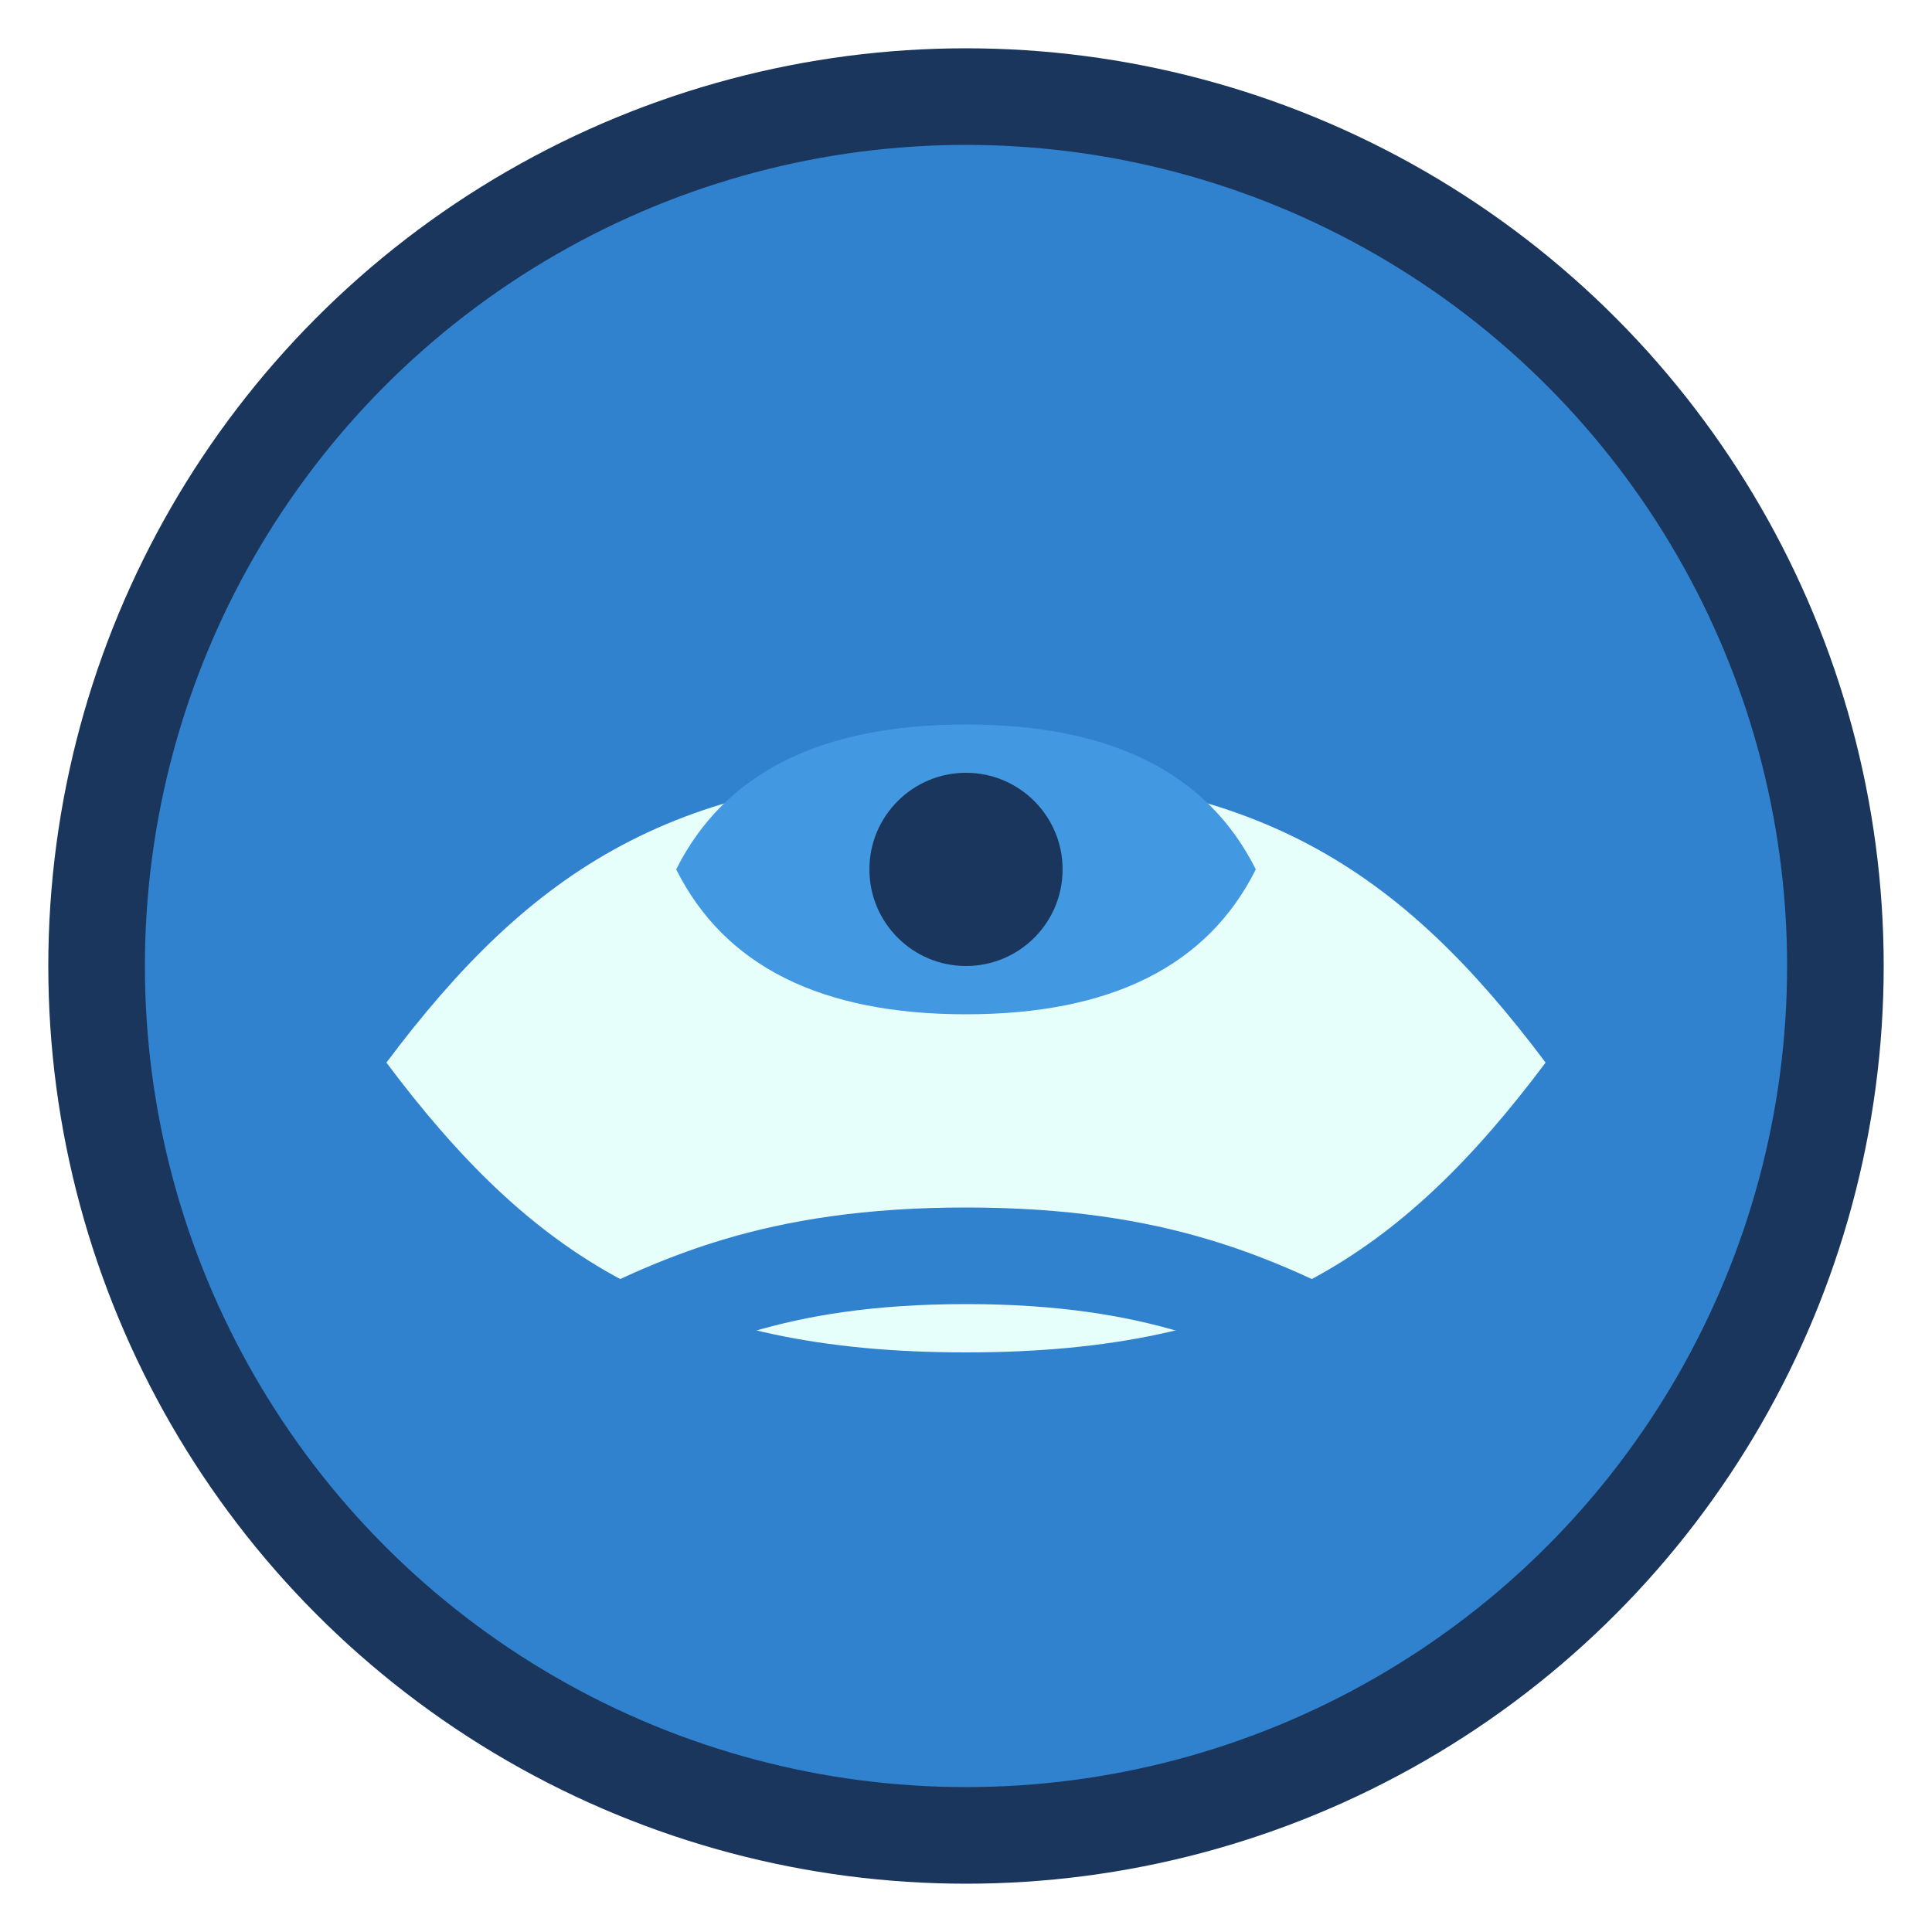
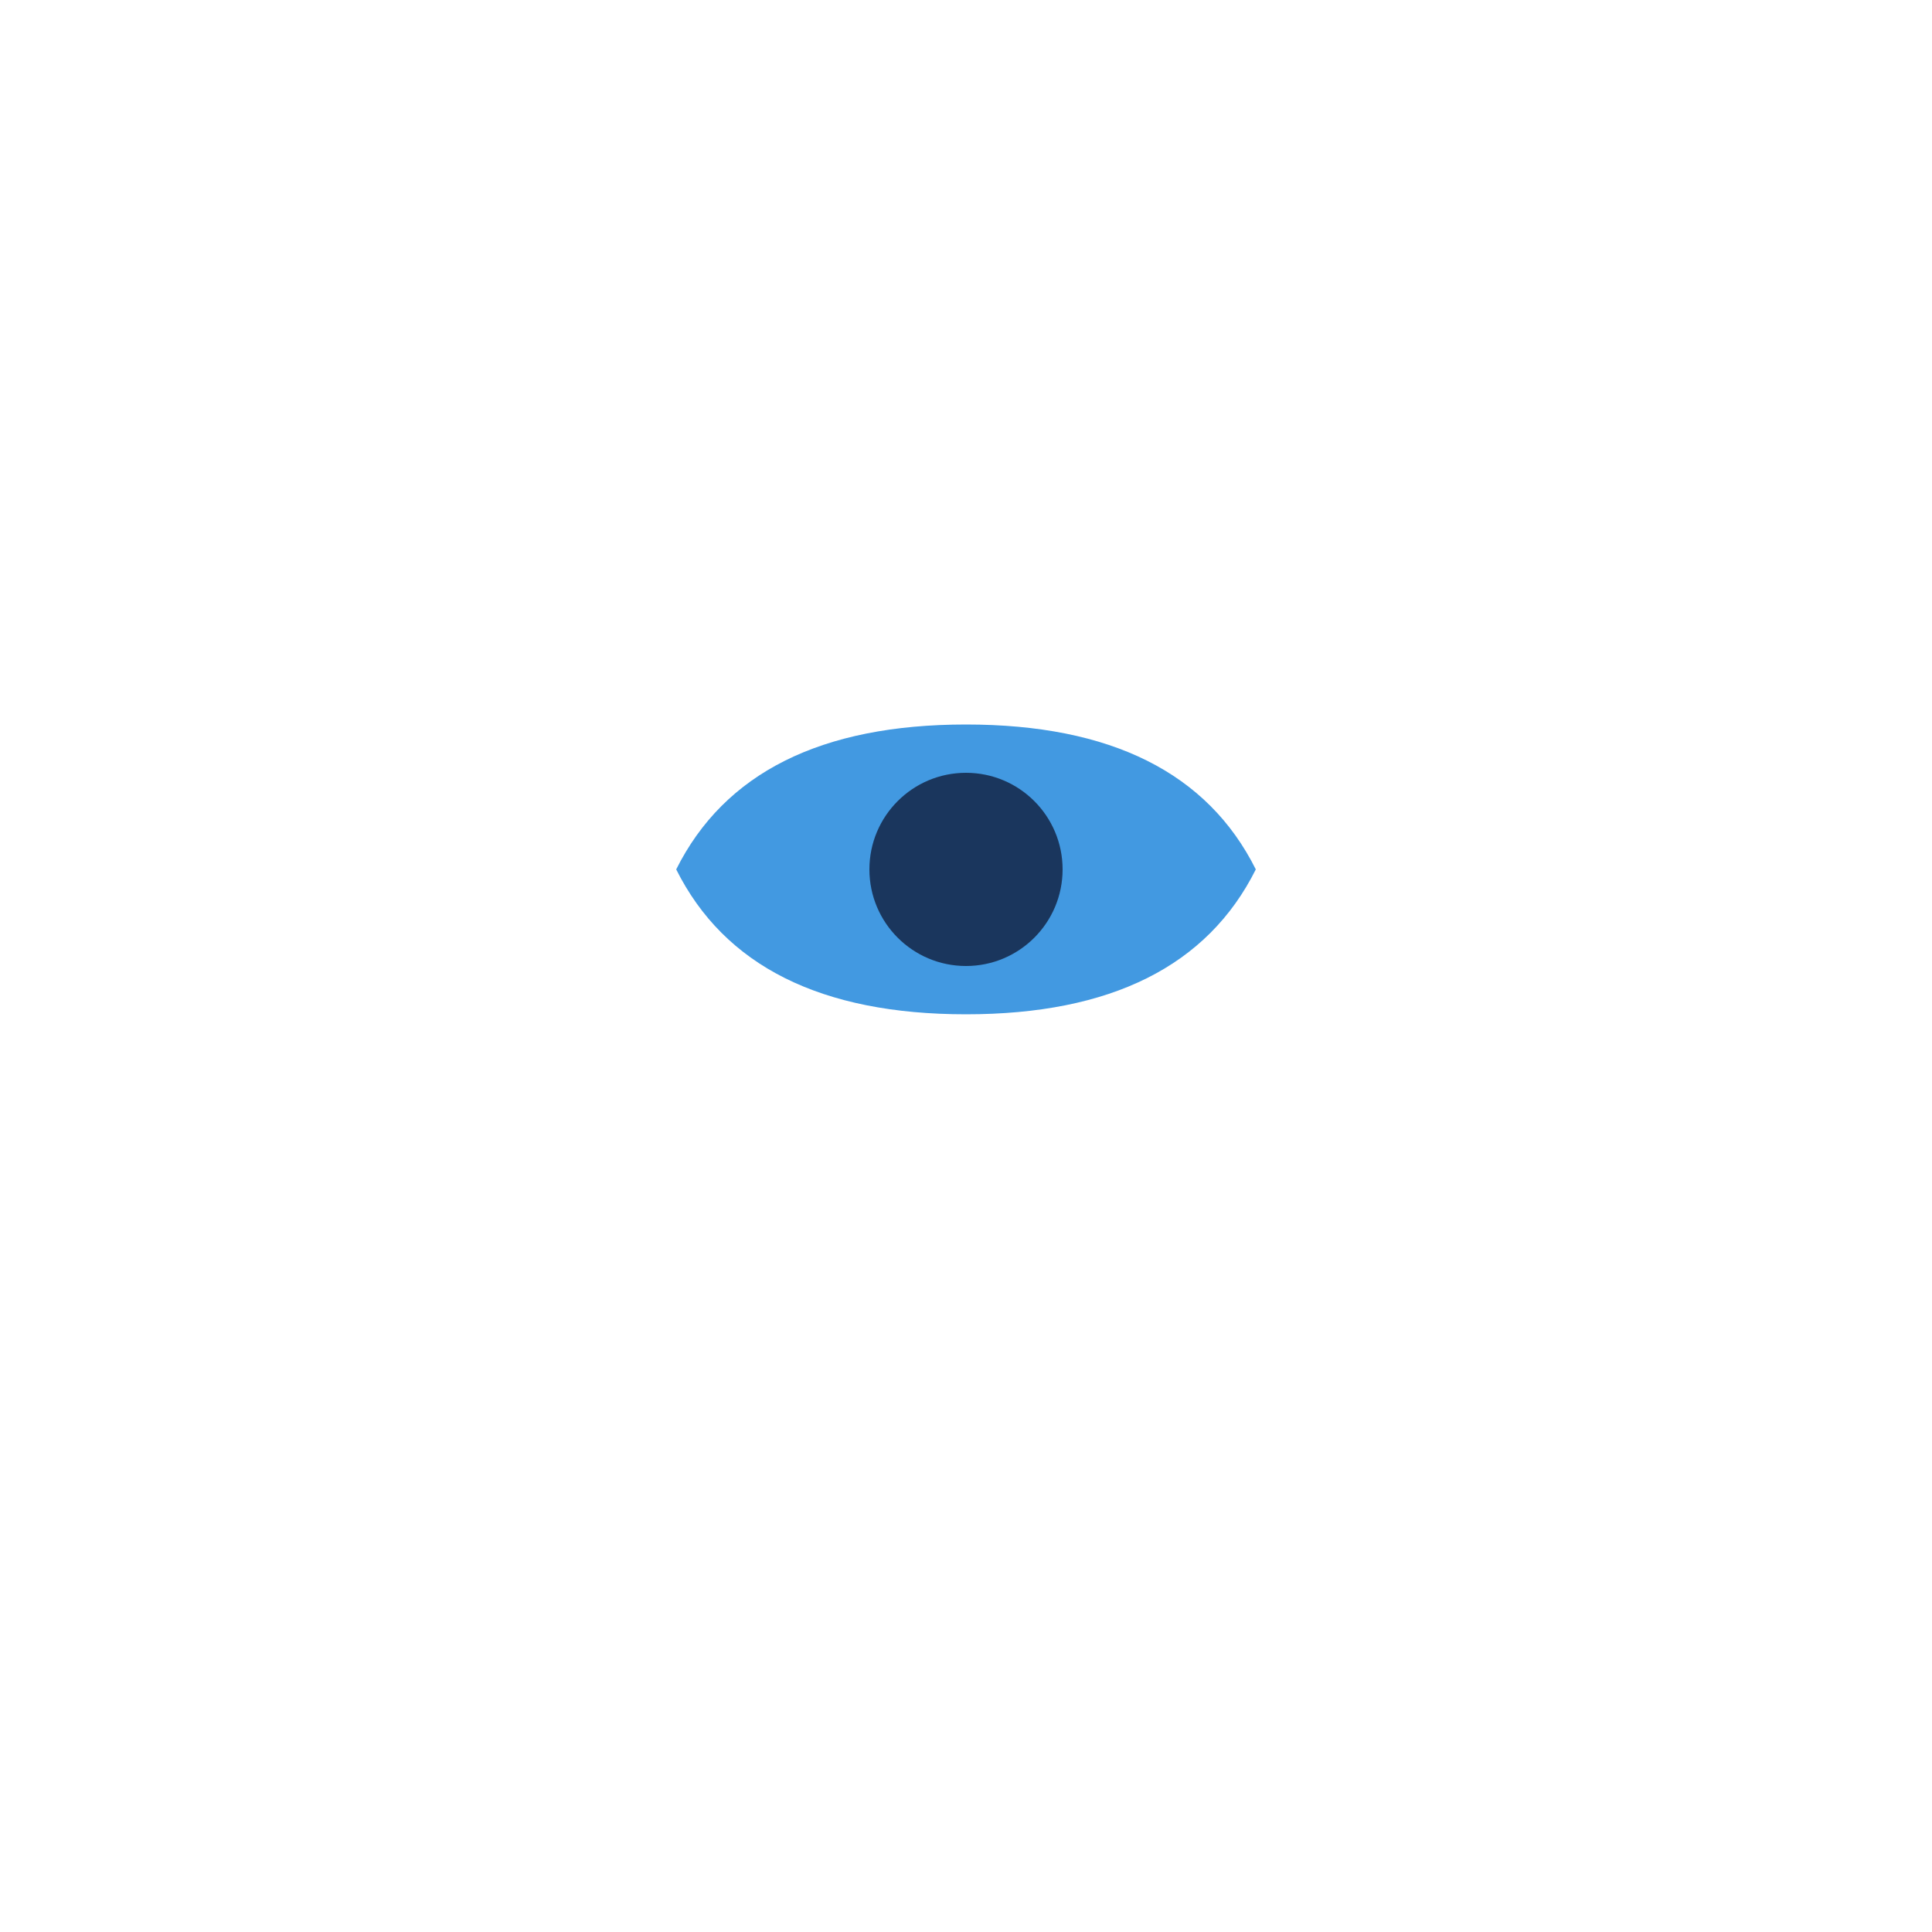
<svg xmlns="http://www.w3.org/2000/svg" width="40" height="40" viewBox="0 0 40 40" fill="none">
-   <circle cx="20" cy="20" r="18" fill="#3182ce" stroke="#1a365d" stroke-width="2" />
-   <path d="M8 22c3-4 6-6 12-6s9 2 12 6c-3 4-6 6-12 6s-9-2-12-6z" fill="#e6fffa" />
  <path d="M14 18c1-2 3-3 6-3s5 1 6 3c-1 2-3 3-6 3s-5-1-6-3z" fill="#4299e1" />
  <circle cx="20" cy="18" r="2" fill="#1a365d" />
-   <path d="M12 28c2-1 4-2 8-2s6 1 8 2" stroke="#3182ce" stroke-width="2" stroke-linecap="round" />
</svg>